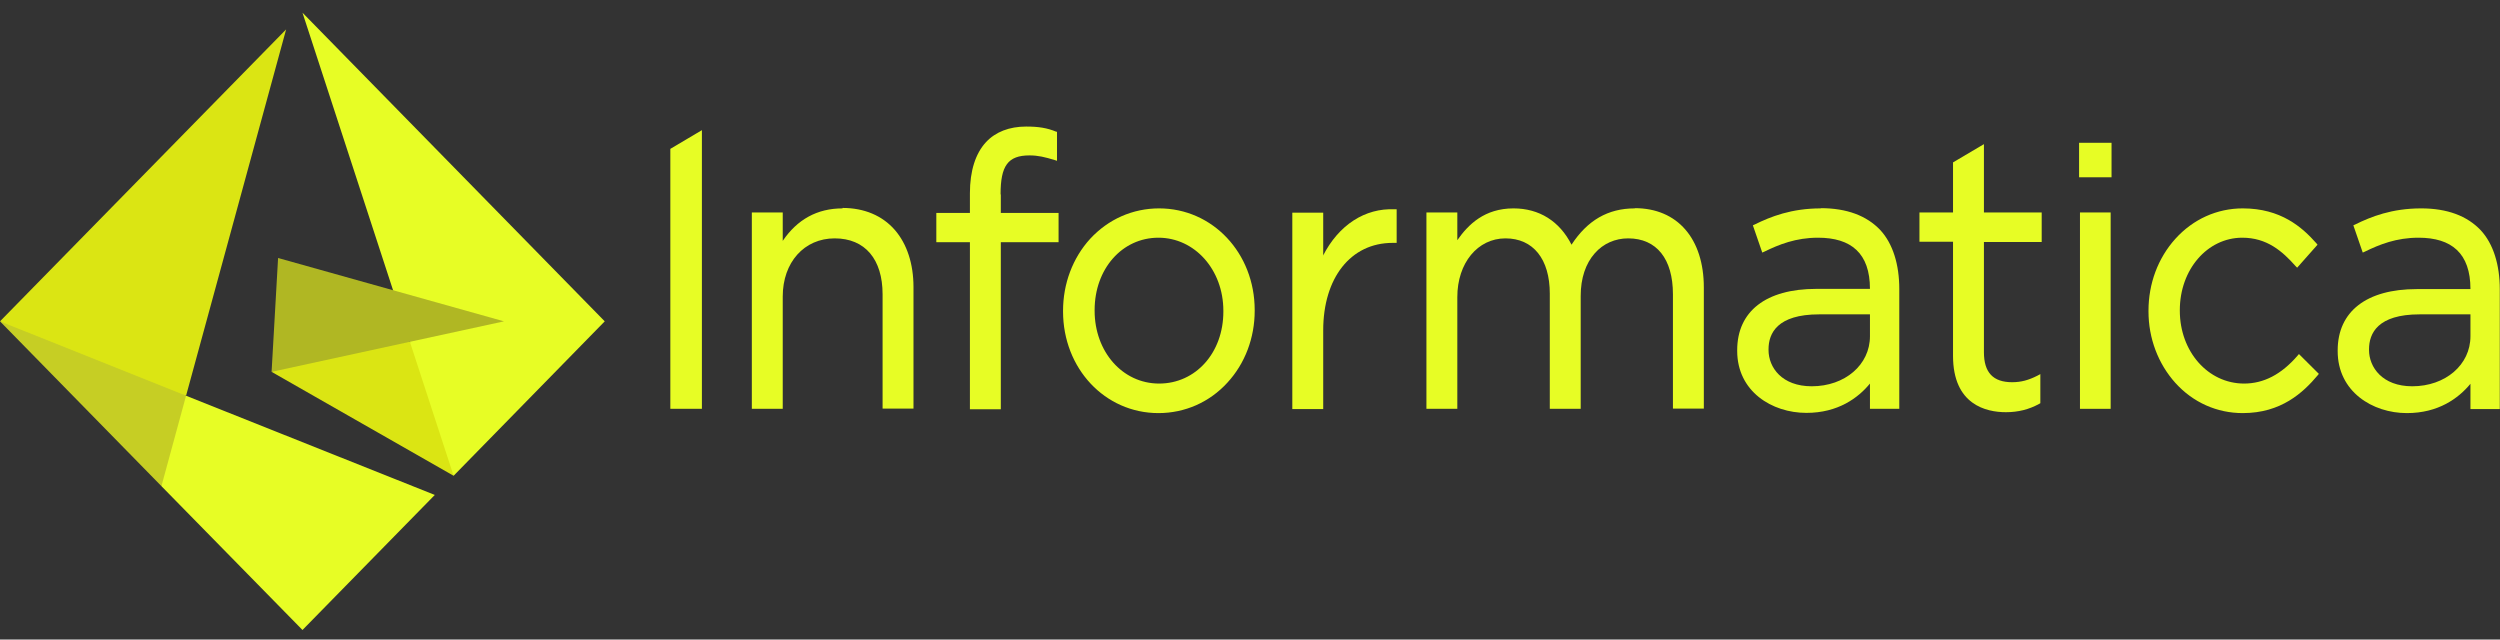
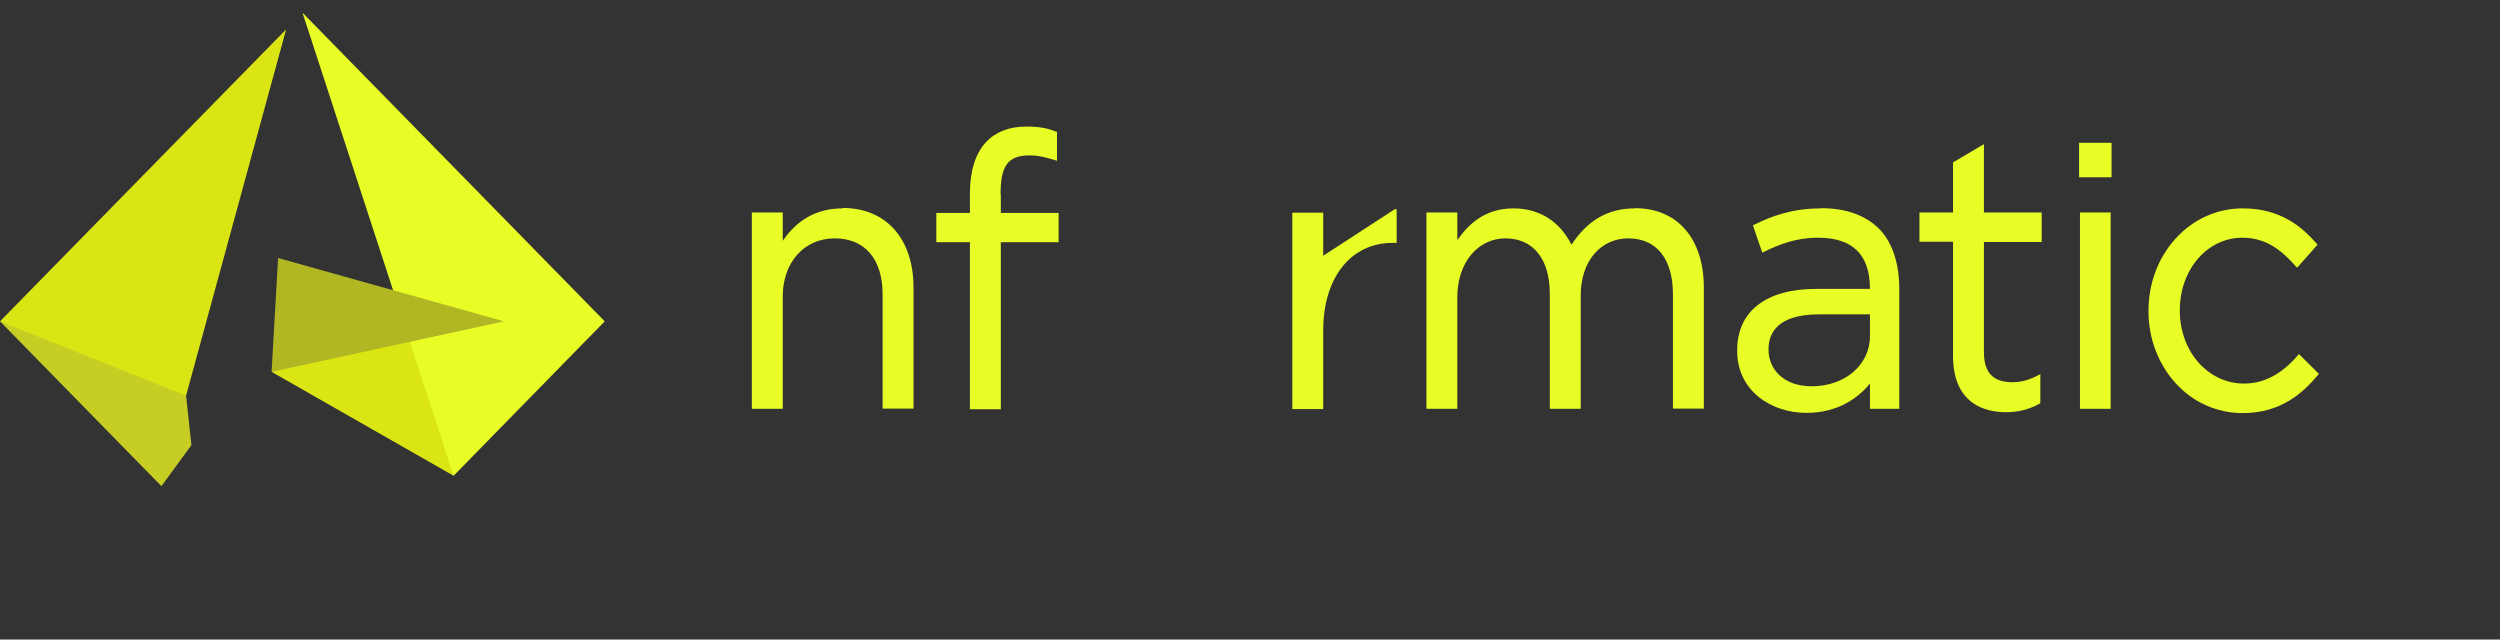
<svg xmlns="http://www.w3.org/2000/svg" width="172" height="44" viewBox="0 0 172 44" fill="none">
  <rect x="0" y="0" width="172" height="44" fill="#333333" stroke="none" />
  <g clip-path="url(#clip0_2211_157)">
    <path fill-rule="evenodd" clip-rule="evenodd" d="M23.075 22.651L18.685 25.583L31.208 32.733L31.67 27.289L28.204 23.52L23.075 22.651Z" fill="#DBE513" />
    <path fill-rule="evenodd" clip-rule="evenodd" d="M41.606 22.108L20.811 0.874L31.208 32.733L41.606 22.108Z" fill="#E7FD25" />
    <path fill-rule="evenodd" clip-rule="evenodd" d="M34.674 22.108L19.132 17.75L18.685 25.583L34.674 22.108Z" fill="#B0B723" />
    <path fill-rule="evenodd" clip-rule="evenodd" d="M0 22.108L11.106 33.447L13.17 30.624L12.801 27.227L7.702 23.846L0 22.108Z" fill="#C6CE24" />
    <path fill-rule="evenodd" clip-rule="evenodd" d="M19.686 2.022L0 22.108L12.801 27.227L19.686 2.022Z" fill="#DBE513" />
-     <path fill-rule="evenodd" clip-rule="evenodd" d="M29.914 34.052L12.801 27.227L11.106 33.447L20.811 43.343L29.914 34.052Z" fill="#E7FD25" />
-     <path fill-rule="evenodd" clip-rule="evenodd" d="M46.119 10.242L48.291 8.955V28.127H46.119V10.242Z" fill="#E7FD25" />
    <path fill-rule="evenodd" clip-rule="evenodd" d="M143.041 12.197V10.429V9.824H145.274V12.197H143.041Z" fill="#E7FD25" />
    <path fill-rule="evenodd" clip-rule="evenodd" d="M57.965 14.337C56.224 14.337 54.853 15.097 53.852 16.571V14.617H51.726V28.127H53.852V20.402C53.852 18.044 55.331 16.4 57.426 16.4C59.521 16.4 60.722 17.843 60.722 20.247V28.111H62.848V19.751C62.848 18.153 62.401 16.788 61.569 15.826C60.707 14.834 59.459 14.306 57.965 14.306" fill="#E7FD25" />
-     <path fill-rule="evenodd" clip-rule="evenodd" d="M84.167 21.395V21.441C84.167 24.264 82.272 26.389 79.746 26.389C77.22 26.389 75.31 24.187 75.31 21.379V21.333C75.31 18.494 77.204 16.354 79.7 16.354C82.195 16.354 84.167 18.556 84.167 21.379M79.746 14.337C77.928 14.337 76.249 15.082 75.002 16.431C73.8 17.75 73.138 19.518 73.138 21.379V21.426C73.138 25.35 76.018 28.421 79.7 28.421C81.517 28.421 83.212 27.677 84.444 26.327C85.661 25.009 86.323 23.241 86.323 21.379V21.333C86.323 17.409 83.427 14.337 79.746 14.337Z" fill="#E7FD25" />
-     <path fill-rule="evenodd" clip-rule="evenodd" d="M91.037 17.595V14.632H88.911V28.142H91.037V22.729C91.037 19.13 92.916 16.71 95.812 16.71H96.09V14.399H95.951C93.902 14.306 92.1 15.485 91.022 17.595" fill="#E7FD25" />
+     <path fill-rule="evenodd" clip-rule="evenodd" d="M91.037 17.595V14.632H88.911V28.142H91.037V22.729C91.037 19.13 92.916 16.71 95.812 16.71H96.09V14.399H95.951" fill="#E7FD25" />
    <path fill-rule="evenodd" clip-rule="evenodd" d="M112.464 14.337C110.631 14.337 109.214 15.159 108.12 16.835C107.304 15.222 105.902 14.337 104.13 14.337C102.143 14.337 101.019 15.439 100.264 16.524V14.617H98.138V28.127H100.264V20.433C100.264 18.091 101.666 16.4 103.576 16.4C105.486 16.4 106.626 17.827 106.626 20.201V28.127H108.752V20.356C108.752 19.146 109.09 18.137 109.722 17.424C110.307 16.757 111.124 16.4 112.017 16.4C113.974 16.4 115.098 17.812 115.098 20.247V28.111H117.224V19.782C117.224 16.416 115.406 14.322 112.479 14.322" fill="#E7FD25" />
    <path fill-rule="evenodd" clip-rule="evenodd" d="M140.468 16.633V14.617H136.494V9.917L134.368 11.173V14.617H132.058V16.633H134.368V24.482C134.368 27.847 136.648 28.359 138.004 28.359C138.851 28.359 139.59 28.173 140.299 27.785L140.376 27.739V25.738L140.175 25.846C139.559 26.157 139.051 26.296 138.435 26.296C137.126 26.296 136.494 25.629 136.494 24.233V16.648H140.468V16.633Z" fill="#E7FD25" />
    <path fill-rule="evenodd" clip-rule="evenodd" d="M158.075 24.466C156.95 25.769 155.734 26.389 154.393 26.389C151.913 26.389 149.972 24.187 149.972 21.379V21.333C149.972 18.541 151.867 16.354 154.27 16.354C155.965 16.354 157.027 17.284 157.936 18.308L158.044 18.417L159.446 16.835L159.369 16.741C158.383 15.625 156.92 14.337 154.301 14.337C152.53 14.337 150.881 15.082 149.664 16.431C148.463 17.765 147.816 19.518 147.816 21.379V21.426C147.816 23.272 148.478 25.024 149.664 26.343C150.881 27.692 152.53 28.421 154.301 28.421C156.935 28.421 158.445 27.025 159.461 25.816L159.538 25.722L158.167 24.358L158.075 24.466Z" fill="#E7FD25" />
    <path fill-rule="evenodd" clip-rule="evenodd" d="M128.653 21.628V23.132C128.653 25.102 126.928 26.576 124.648 26.576C122.6 26.576 121.675 25.288 121.675 24.078V24.032C121.675 22.93 122.276 21.628 125.157 21.628H128.669H128.653ZM125.265 14.337C123.262 14.337 121.83 14.896 120.705 15.454L120.597 15.501L121.244 17.378L121.383 17.316C122.399 16.819 123.555 16.354 125.08 16.354C127.36 16.354 128.653 17.424 128.653 19.875H124.957C121.506 19.875 119.519 21.41 119.519 24.094V24.14C119.519 26.932 121.907 28.406 124.279 28.406C126.451 28.406 127.837 27.382 128.653 26.389V28.127H130.671V19.89C130.671 18.184 130.225 16.757 129.362 15.826C128.422 14.834 127.051 14.322 125.265 14.322V14.337Z" fill="#E7FD25" />
    <path fill-rule="evenodd" clip-rule="evenodd" d="M68.84 13.36C68.84 11.421 69.333 10.692 70.827 10.692C71.413 10.692 71.875 10.801 72.583 11.018L72.722 11.065V9.064H72.676C72.044 8.8 71.443 8.707 70.596 8.707C69.441 8.707 68.486 9.079 67.839 9.777C67.115 10.553 66.73 11.762 66.73 13.283V14.648H64.419V16.664H66.73V28.158H68.856V16.664H72.83V14.648H68.856V13.391L68.84 13.36Z" fill="#E7FD25" />
    <path fill-rule="evenodd" clip-rule="evenodd" d="M143.102 14.617H145.213V28.127H143.102V16.059V14.617Z" fill="#E7FD25" />
-     <path fill-rule="evenodd" clip-rule="evenodd" d="M169.967 21.628V23.132C169.967 25.102 168.241 26.576 165.962 26.576C163.913 26.576 162.989 25.273 162.989 24.078V24.032C162.989 22.93 163.589 21.628 166.47 21.628H169.982H169.967ZM166.578 14.337C164.575 14.337 163.143 14.896 162.018 15.454L161.91 15.501L162.557 17.378L162.696 17.316C163.713 16.819 164.868 16.354 166.393 16.354C168.673 16.354 169.967 17.424 169.967 19.89H166.27C162.819 19.89 160.832 21.426 160.832 24.109V24.156C160.832 26.948 163.235 28.421 165.592 28.421C167.764 28.421 169.15 27.398 169.967 26.405V28.142H171.985V19.906C171.985 18.2 171.538 16.773 170.675 15.842C169.736 14.849 168.365 14.337 166.578 14.337Z" fill="#E7FD25" />
  </g>
  <defs>
    <clipPath id="clip0_2211_157">
      <rect width="172" height="42.469" fill="white" transform="translate(0 0.874)" />
    </clipPath>
  </defs>
</svg>